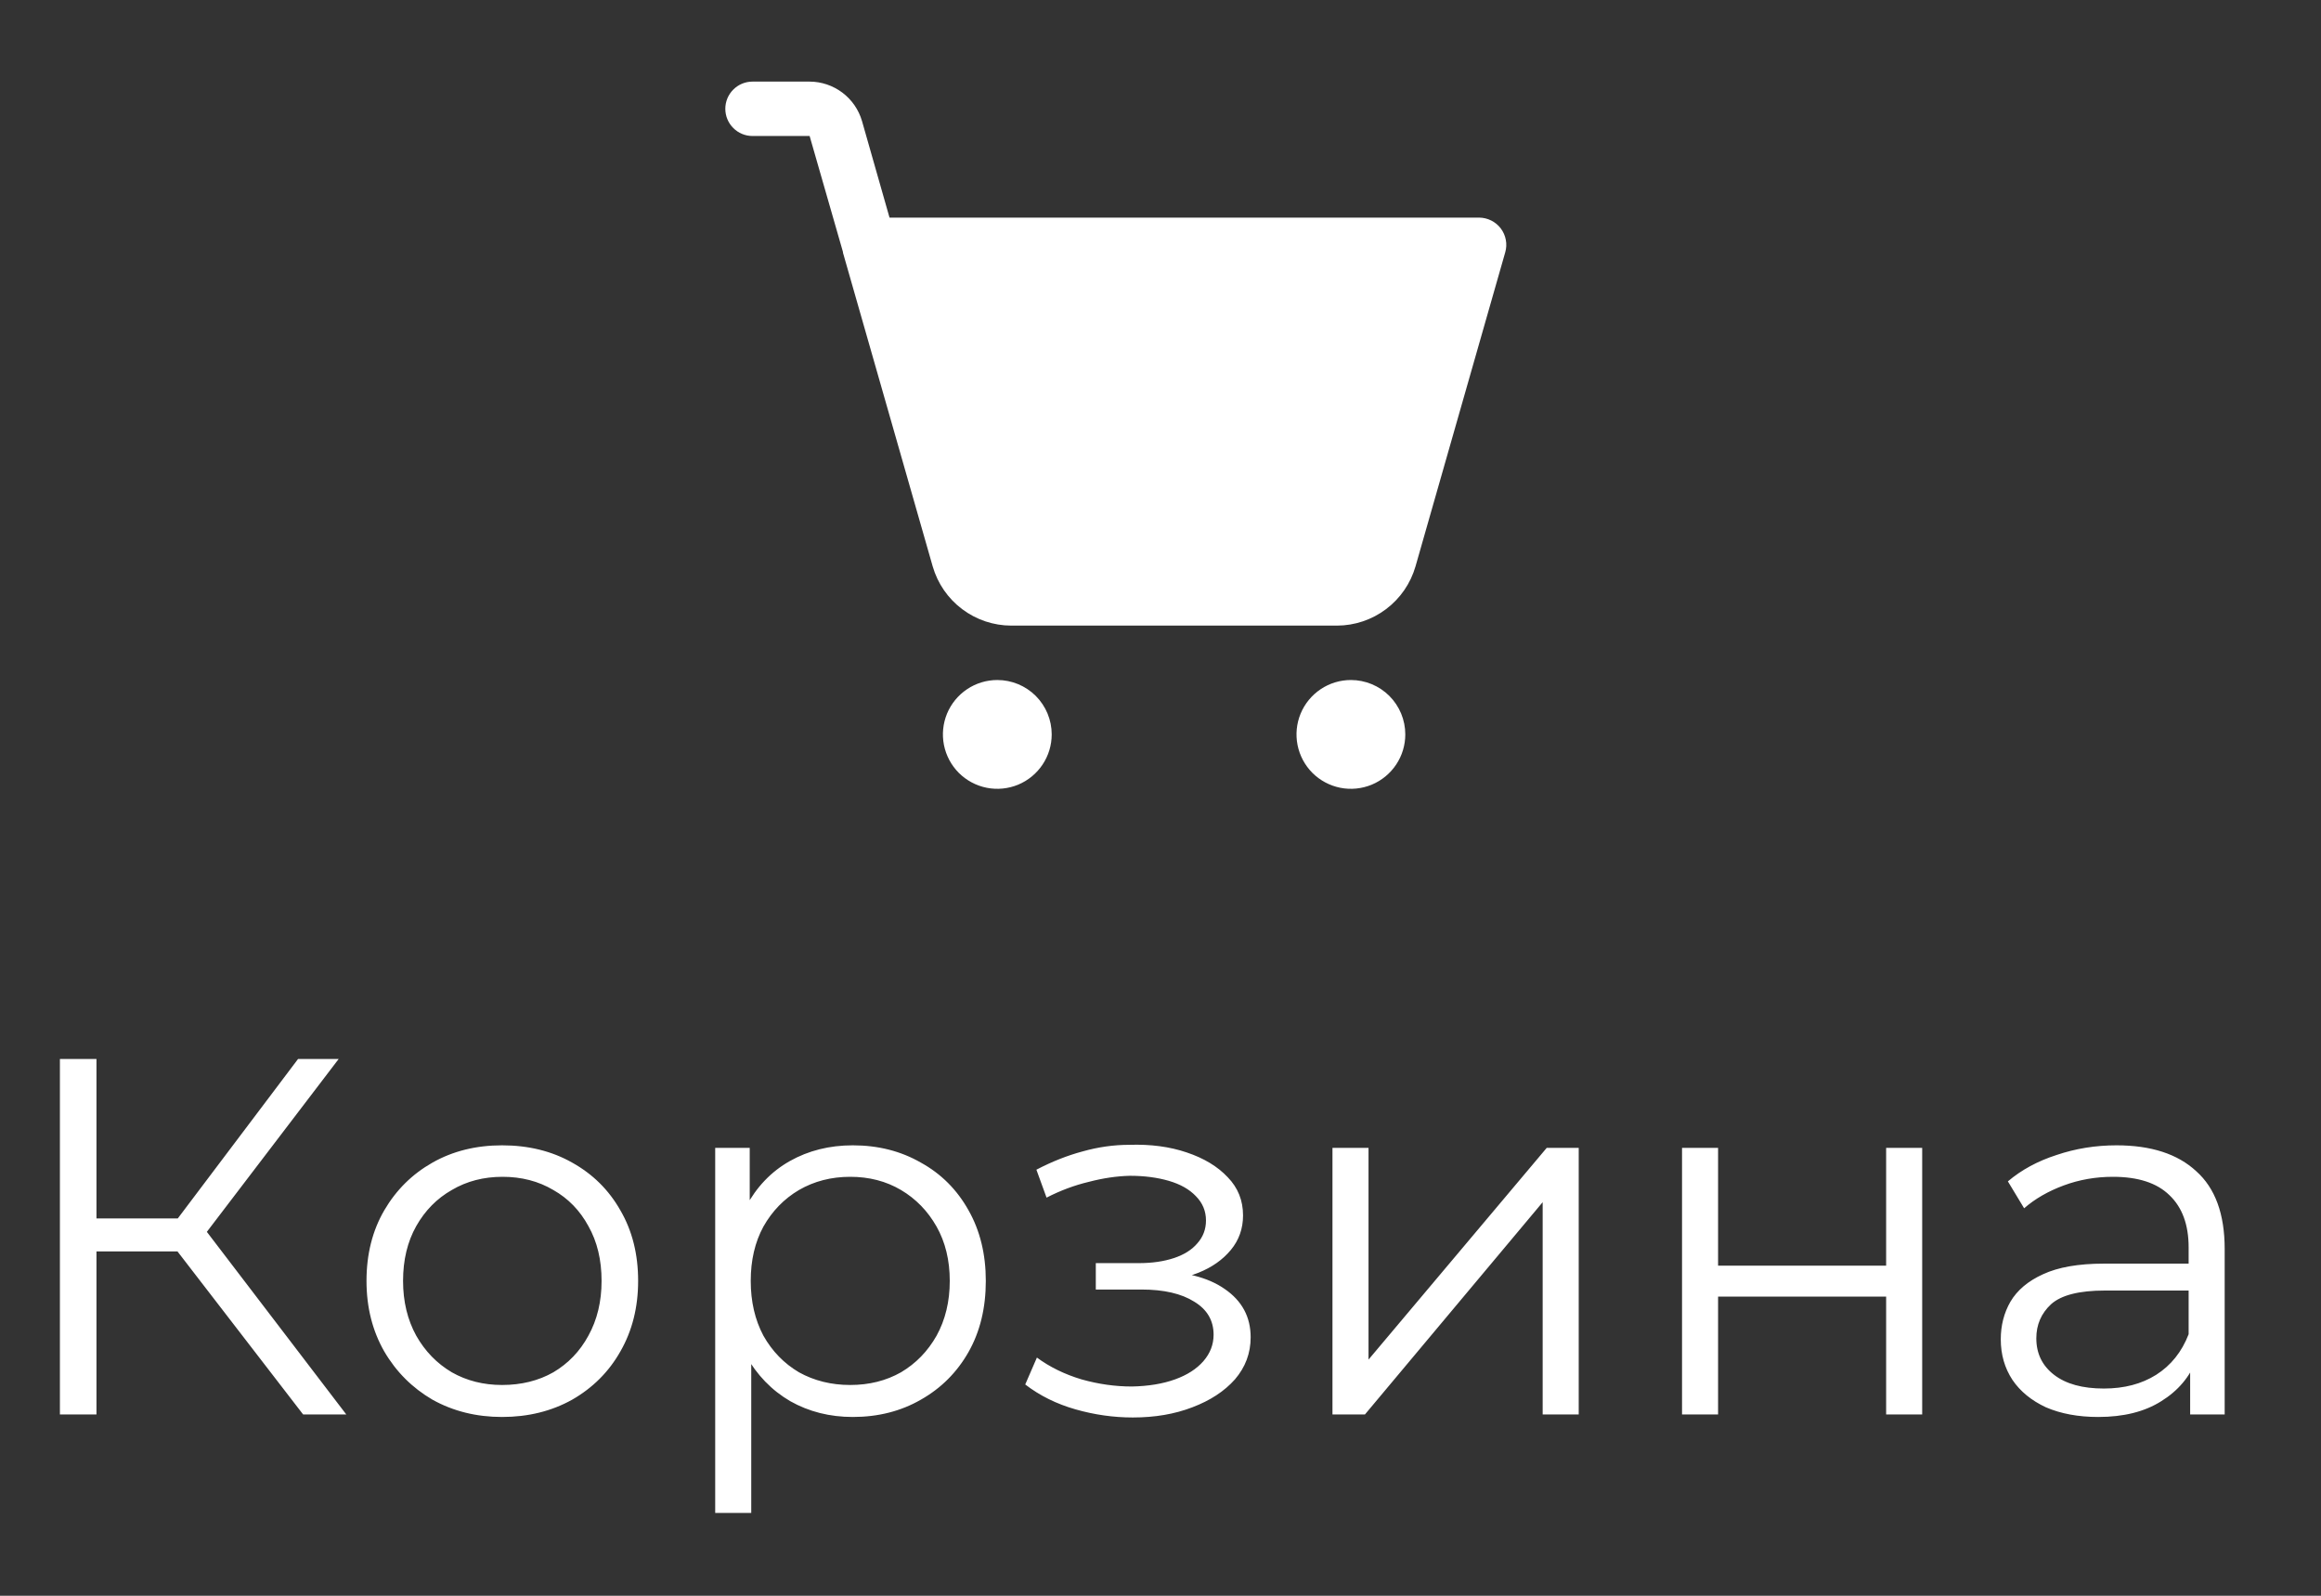
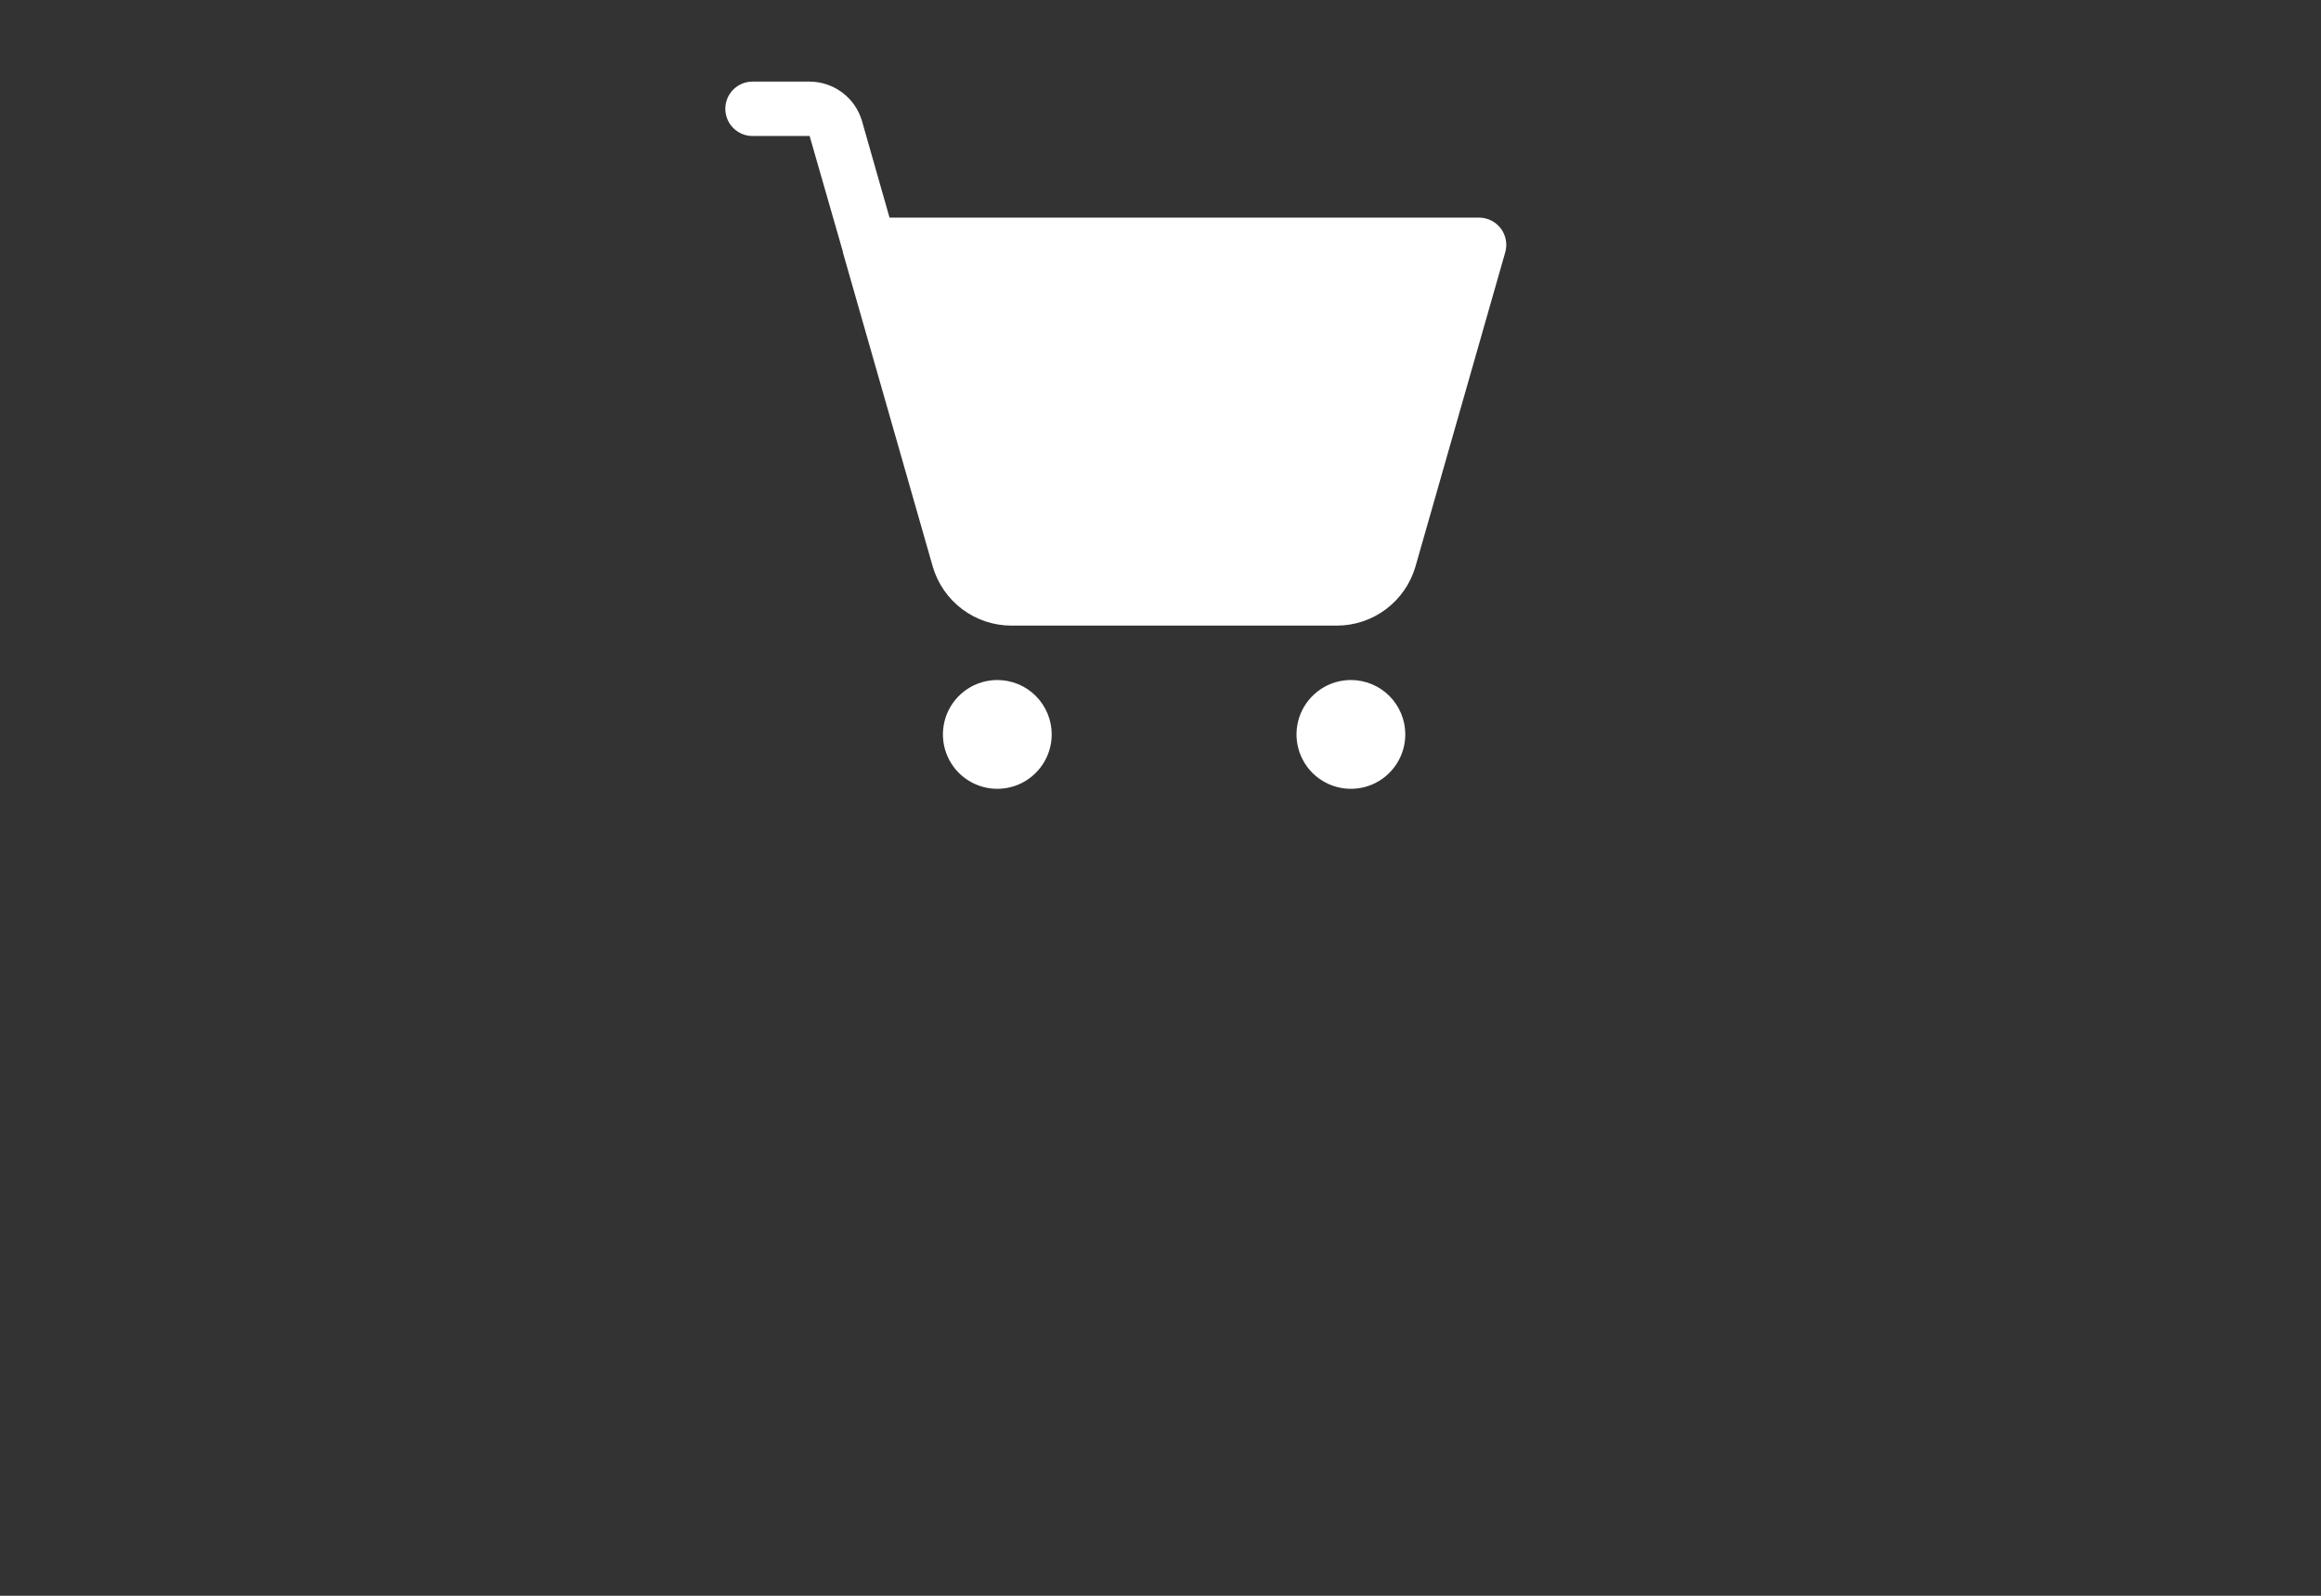
<svg xmlns="http://www.w3.org/2000/svg" width="64" height="44" viewBox="0 0 64 44" fill="none">
  <rect x="0" y="0" width="64" height="44" fill="#333333" stroke="none" />
  <path d="M29 20.25C29 20.547 28.912 20.837 28.747 21.083C28.582 21.33 28.348 21.522 28.074 21.636C27.8 21.749 27.498 21.779 27.207 21.721C26.916 21.663 26.649 21.52 26.439 21.311C26.23 21.101 26.087 20.834 26.029 20.543C25.971 20.252 26.001 19.95 26.114 19.676C26.228 19.402 26.42 19.168 26.667 19.003C26.913 18.838 27.203 18.75 27.5 18.75C27.898 18.75 28.279 18.908 28.561 19.189C28.842 19.471 29 19.852 29 20.25ZM37.25 18.75C36.953 18.75 36.663 18.838 36.417 19.003C36.17 19.168 35.978 19.402 35.864 19.676C35.751 19.95 35.721 20.252 35.779 20.543C35.837 20.834 35.98 21.101 36.189 21.311C36.399 21.52 36.666 21.663 36.957 21.721C37.248 21.779 37.55 21.749 37.824 21.636C38.098 21.522 38.332 21.33 38.497 21.083C38.662 20.837 38.75 20.547 38.75 20.25C38.75 19.852 38.592 19.471 38.311 19.189C38.029 18.908 37.648 18.75 37.25 18.75ZM41.384 6.3C41.314 6.207 41.223 6.132 41.119 6.08C41.015 6.028 40.901 6.001 40.784 6H24.528L23.769 3.337C23.678 3.025 23.488 2.75 23.228 2.554C22.967 2.358 22.651 2.251 22.325 2.25H20.75C20.551 2.25 20.36 2.329 20.22 2.47C20.079 2.61 20 2.801 20 3C20 3.199 20.079 3.39 20.22 3.53C20.36 3.671 20.551 3.75 20.75 3.75H22.325L23.244 6.947V6.966L25.719 15.619C25.855 16.088 26.139 16.501 26.53 16.795C26.92 17.089 27.395 17.249 27.884 17.25H36.866C37.355 17.249 37.83 17.089 38.22 16.795C38.611 16.501 38.895 16.088 39.031 15.619L41.506 6.956C41.538 6.845 41.544 6.728 41.522 6.614C41.501 6.5 41.454 6.393 41.384 6.3Z" fill="white" />
-   <path d="M8.358 39L4.592 34.114L5.432 33.61L9.548 39H8.358ZM1.652 39V29.2H2.66V39H1.652ZM2.352 34.506V33.596H5.418V34.506H2.352ZM5.516 34.212L4.564 34.044L8.218 29.2H9.338L5.516 34.212ZM13.844 39.07C13.135 39.07 12.496 38.911 11.926 38.594C11.366 38.267 10.923 37.824 10.596 37.264C10.27 36.695 10.106 36.046 10.106 35.318C10.106 34.581 10.27 33.932 10.596 33.372C10.923 32.812 11.366 32.373 11.926 32.056C12.486 31.739 13.126 31.58 13.844 31.58C14.572 31.58 15.216 31.739 15.776 32.056C16.346 32.373 16.789 32.812 17.106 33.372C17.433 33.932 17.596 34.581 17.596 35.318C17.596 36.046 17.433 36.695 17.106 37.264C16.789 37.824 16.346 38.267 15.776 38.594C15.207 38.911 14.563 39.07 13.844 39.07ZM13.844 38.188C14.376 38.188 14.848 38.071 15.258 37.838C15.669 37.595 15.991 37.259 16.224 36.83C16.467 36.391 16.588 35.887 16.588 35.318C16.588 34.739 16.467 34.235 16.224 33.806C15.991 33.377 15.669 33.045 15.258 32.812C14.848 32.569 14.381 32.448 13.858 32.448C13.336 32.448 12.869 32.569 12.458 32.812C12.048 33.045 11.721 33.377 11.478 33.806C11.236 34.235 11.114 34.739 11.114 35.318C11.114 35.887 11.236 36.391 11.478 36.83C11.721 37.259 12.048 37.595 12.458 37.838C12.869 38.071 13.331 38.188 13.844 38.188ZM23.515 39.07C22.88 39.07 22.306 38.925 21.793 38.636C21.279 38.337 20.869 37.913 20.561 37.362C20.262 36.802 20.113 36.121 20.113 35.318C20.113 34.515 20.262 33.839 20.561 33.288C20.859 32.728 21.265 32.303 21.779 32.014C22.292 31.725 22.871 31.58 23.515 31.58C24.215 31.58 24.84 31.739 25.391 32.056C25.951 32.364 26.389 32.803 26.707 33.372C27.024 33.932 27.183 34.581 27.183 35.318C27.183 36.065 27.024 36.718 26.707 37.278C26.389 37.838 25.951 38.277 25.391 38.594C24.84 38.911 24.215 39.07 23.515 39.07ZM19.721 41.716V31.65H20.673V33.862L20.575 35.332L20.715 36.816V41.716H19.721ZM23.445 38.188C23.967 38.188 24.434 38.071 24.845 37.838C25.255 37.595 25.582 37.259 25.825 36.83C26.067 36.391 26.189 35.887 26.189 35.318C26.189 34.749 26.067 34.249 25.825 33.82C25.582 33.391 25.255 33.055 24.845 32.812C24.434 32.569 23.967 32.448 23.445 32.448C22.922 32.448 22.451 32.569 22.031 32.812C21.62 33.055 21.293 33.391 21.051 33.82C20.817 34.249 20.701 34.749 20.701 35.318C20.701 35.887 20.817 36.391 21.051 36.83C21.293 37.259 21.62 37.595 22.031 37.838C22.451 38.071 22.922 38.188 23.445 38.188ZM31.238 39.084C31.844 39.084 32.39 38.991 32.876 38.804C33.37 38.617 33.762 38.361 34.052 38.034C34.341 37.698 34.486 37.311 34.486 36.872C34.486 36.312 34.248 35.869 33.772 35.542C33.305 35.215 32.652 35.052 31.812 35.052L31.77 35.318C32.246 35.318 32.67 35.243 33.044 35.094C33.417 34.945 33.716 34.735 33.94 34.464C34.164 34.193 34.276 33.876 34.276 33.512C34.276 33.101 34.136 32.751 33.856 32.462C33.576 32.163 33.198 31.935 32.722 31.776C32.255 31.617 31.728 31.547 31.14 31.566C30.71 31.566 30.281 31.627 29.852 31.748C29.432 31.86 29.007 32.028 28.578 32.252L28.858 33.022C29.24 32.826 29.628 32.681 30.02 32.588C30.412 32.485 30.79 32.429 31.154 32.42C31.555 32.42 31.914 32.467 32.232 32.56C32.549 32.653 32.796 32.793 32.974 32.98C33.16 33.167 33.254 33.391 33.254 33.652C33.254 33.895 33.174 34.105 33.016 34.282C32.866 34.459 32.652 34.595 32.372 34.688C32.092 34.781 31.77 34.828 31.406 34.828H30.216V35.556H31.476C32.092 35.556 32.577 35.668 32.932 35.892C33.286 36.107 33.464 36.41 33.464 36.802C33.464 37.073 33.37 37.315 33.184 37.53C32.997 37.745 32.736 37.913 32.4 38.034C32.064 38.155 31.667 38.221 31.21 38.23C30.752 38.23 30.29 38.165 29.824 38.034C29.357 37.894 28.946 37.693 28.592 37.432L28.27 38.174C28.671 38.482 29.133 38.711 29.656 38.86C30.178 39.009 30.706 39.084 31.238 39.084ZM36.742 39V31.65H37.736V37.488L42.65 31.65H43.532V39H42.538V33.148L37.638 39H36.742ZM46.381 39V31.65H47.375V34.898H52.009V31.65H53.003V39H52.009V35.752H47.375V39H46.381ZM60.392 39V37.376L60.35 37.11V34.394C60.35 33.769 60.173 33.288 59.818 32.952C59.473 32.616 58.955 32.448 58.264 32.448C57.788 32.448 57.335 32.527 56.906 32.686C56.477 32.845 56.113 33.055 55.814 33.316L55.366 32.574C55.739 32.257 56.187 32.014 56.71 31.846C57.233 31.669 57.783 31.58 58.362 31.58C59.314 31.58 60.047 31.818 60.56 32.294C61.083 32.761 61.344 33.475 61.344 34.436V39H60.392ZM57.858 39.07C57.307 39.07 56.827 38.981 56.416 38.804C56.015 38.617 55.707 38.365 55.492 38.048C55.277 37.721 55.17 37.348 55.17 36.928C55.17 36.545 55.259 36.2 55.436 35.892C55.623 35.575 55.921 35.323 56.332 35.136C56.752 34.94 57.312 34.842 58.012 34.842H60.546V35.584H58.04C57.331 35.584 56.836 35.71 56.556 35.962C56.285 36.214 56.15 36.527 56.15 36.9C56.15 37.32 56.313 37.656 56.64 37.908C56.967 38.16 57.424 38.286 58.012 38.286C58.572 38.286 59.053 38.16 59.454 37.908C59.865 37.647 60.163 37.273 60.35 36.788L60.574 37.474C60.387 37.959 60.061 38.347 59.594 38.636C59.137 38.925 58.558 39.07 57.858 39.07Z" fill="white" />
</svg>